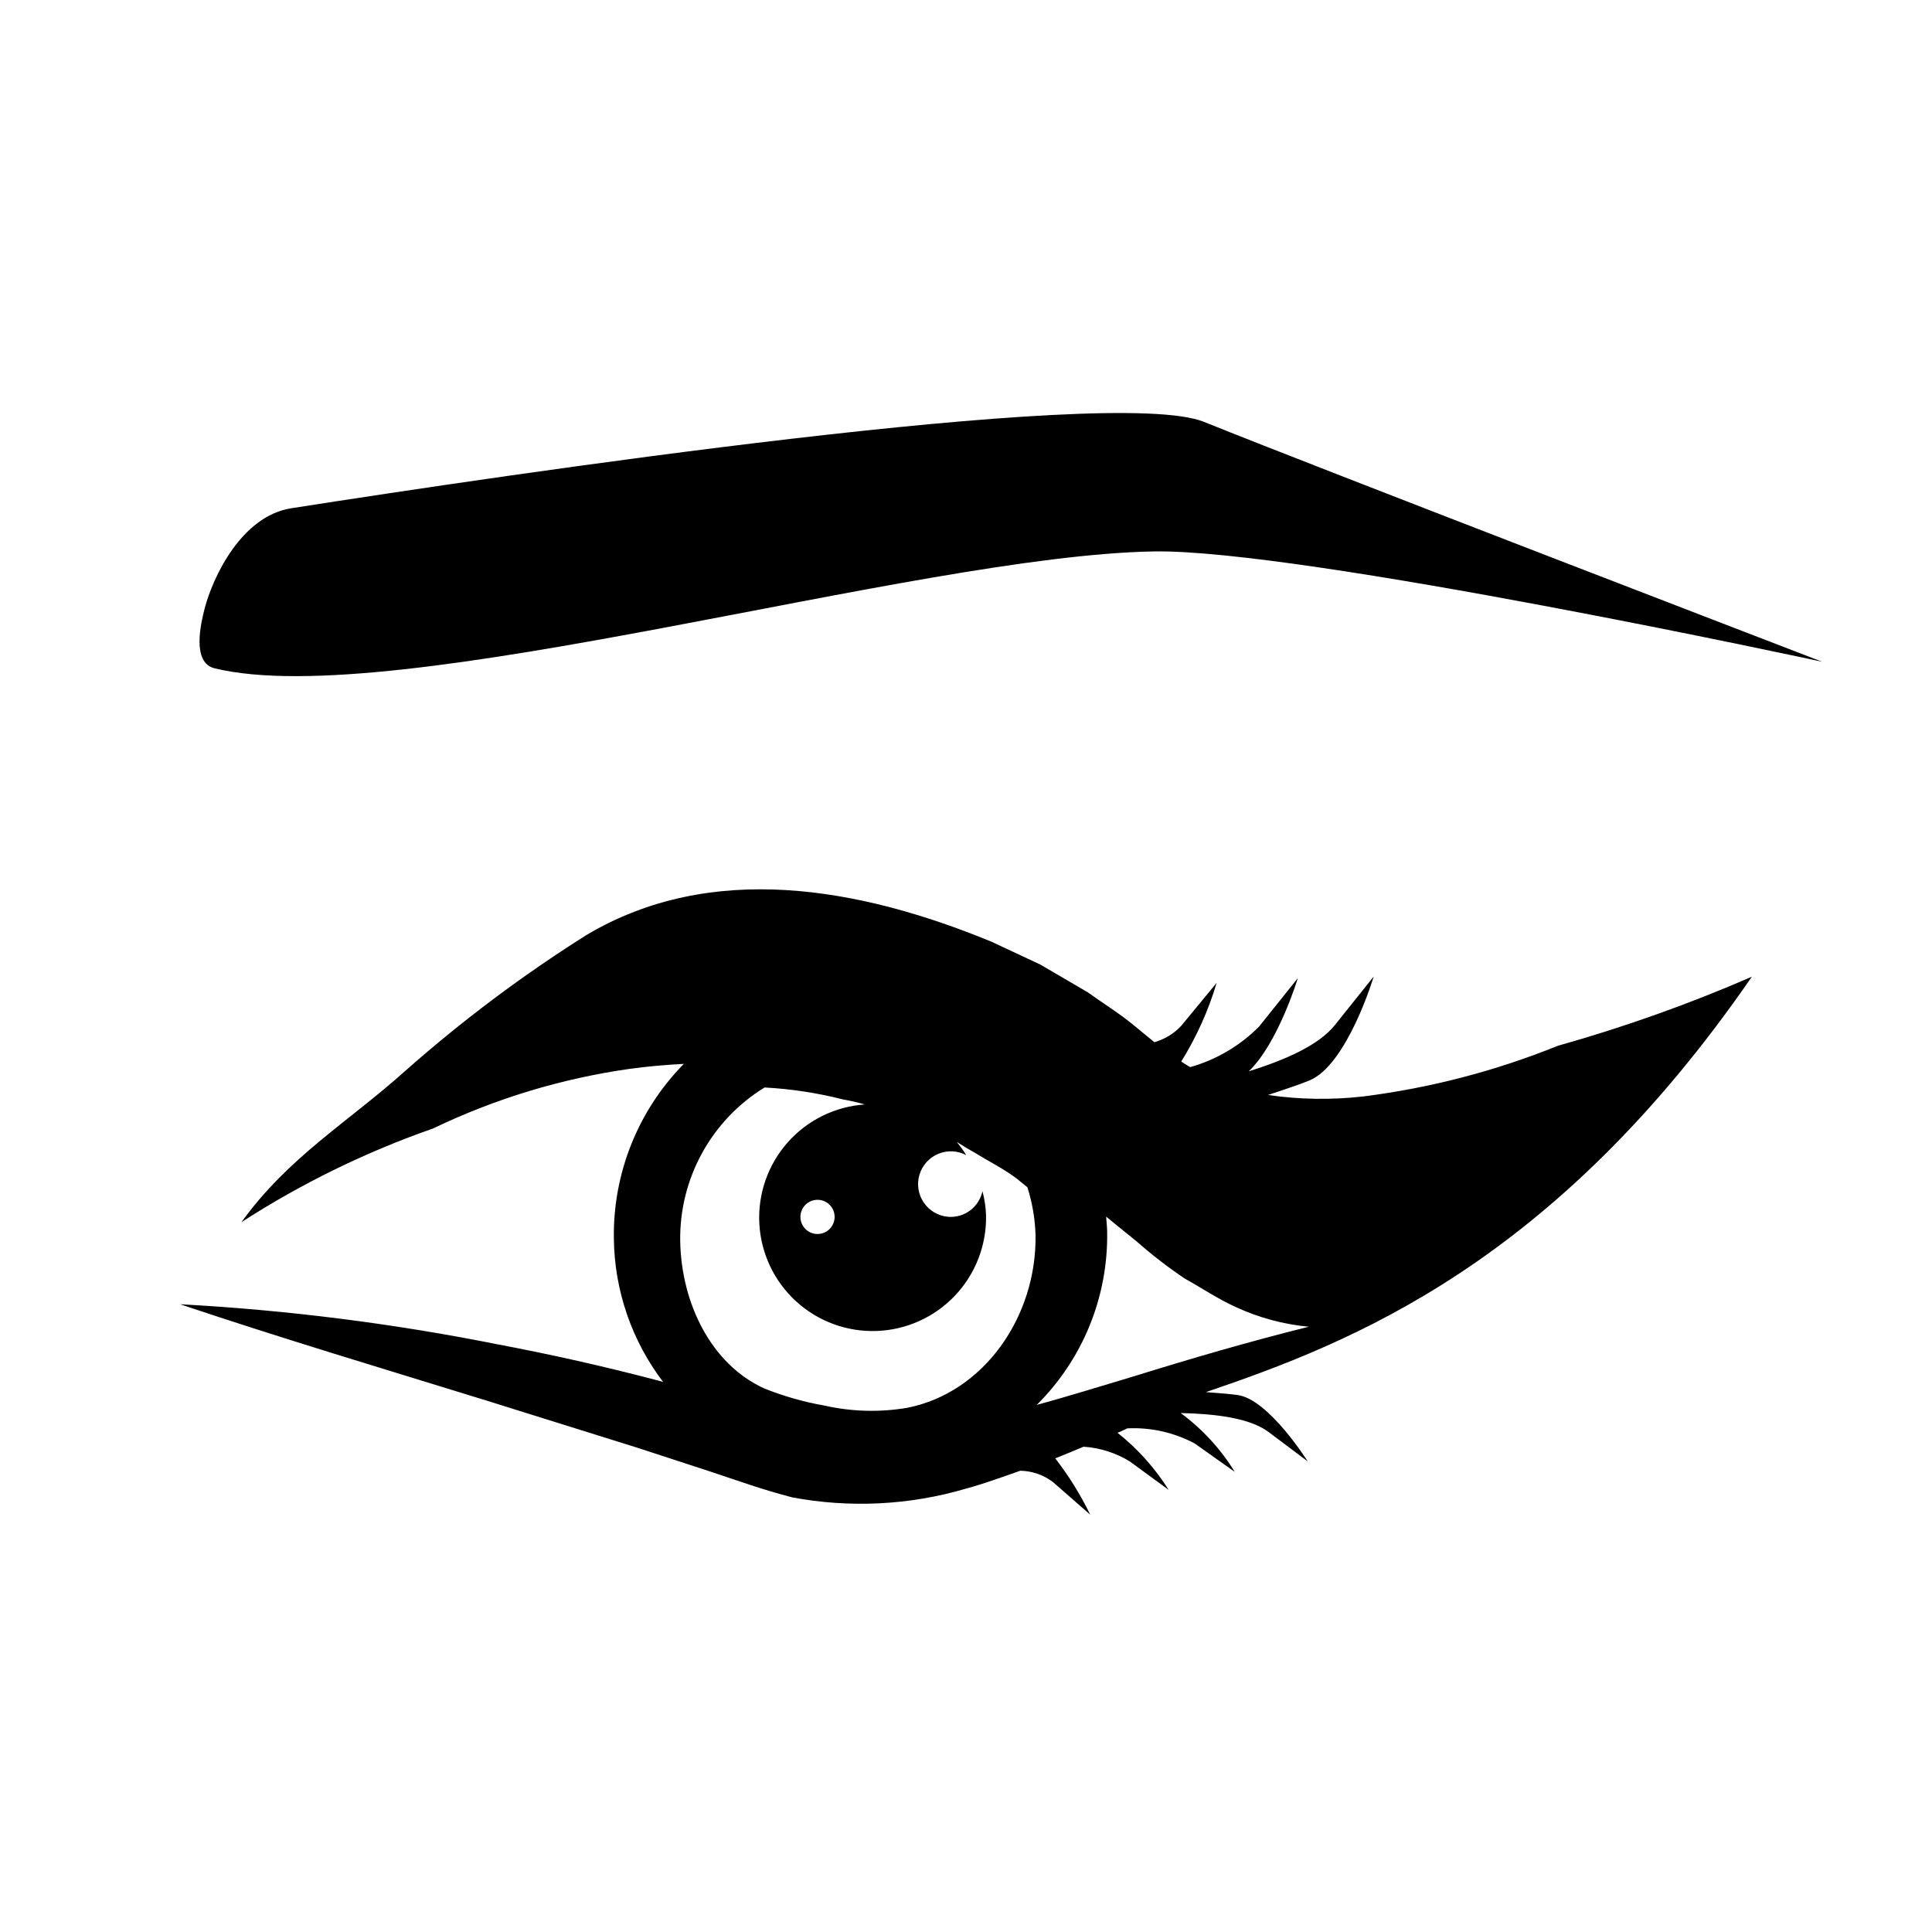
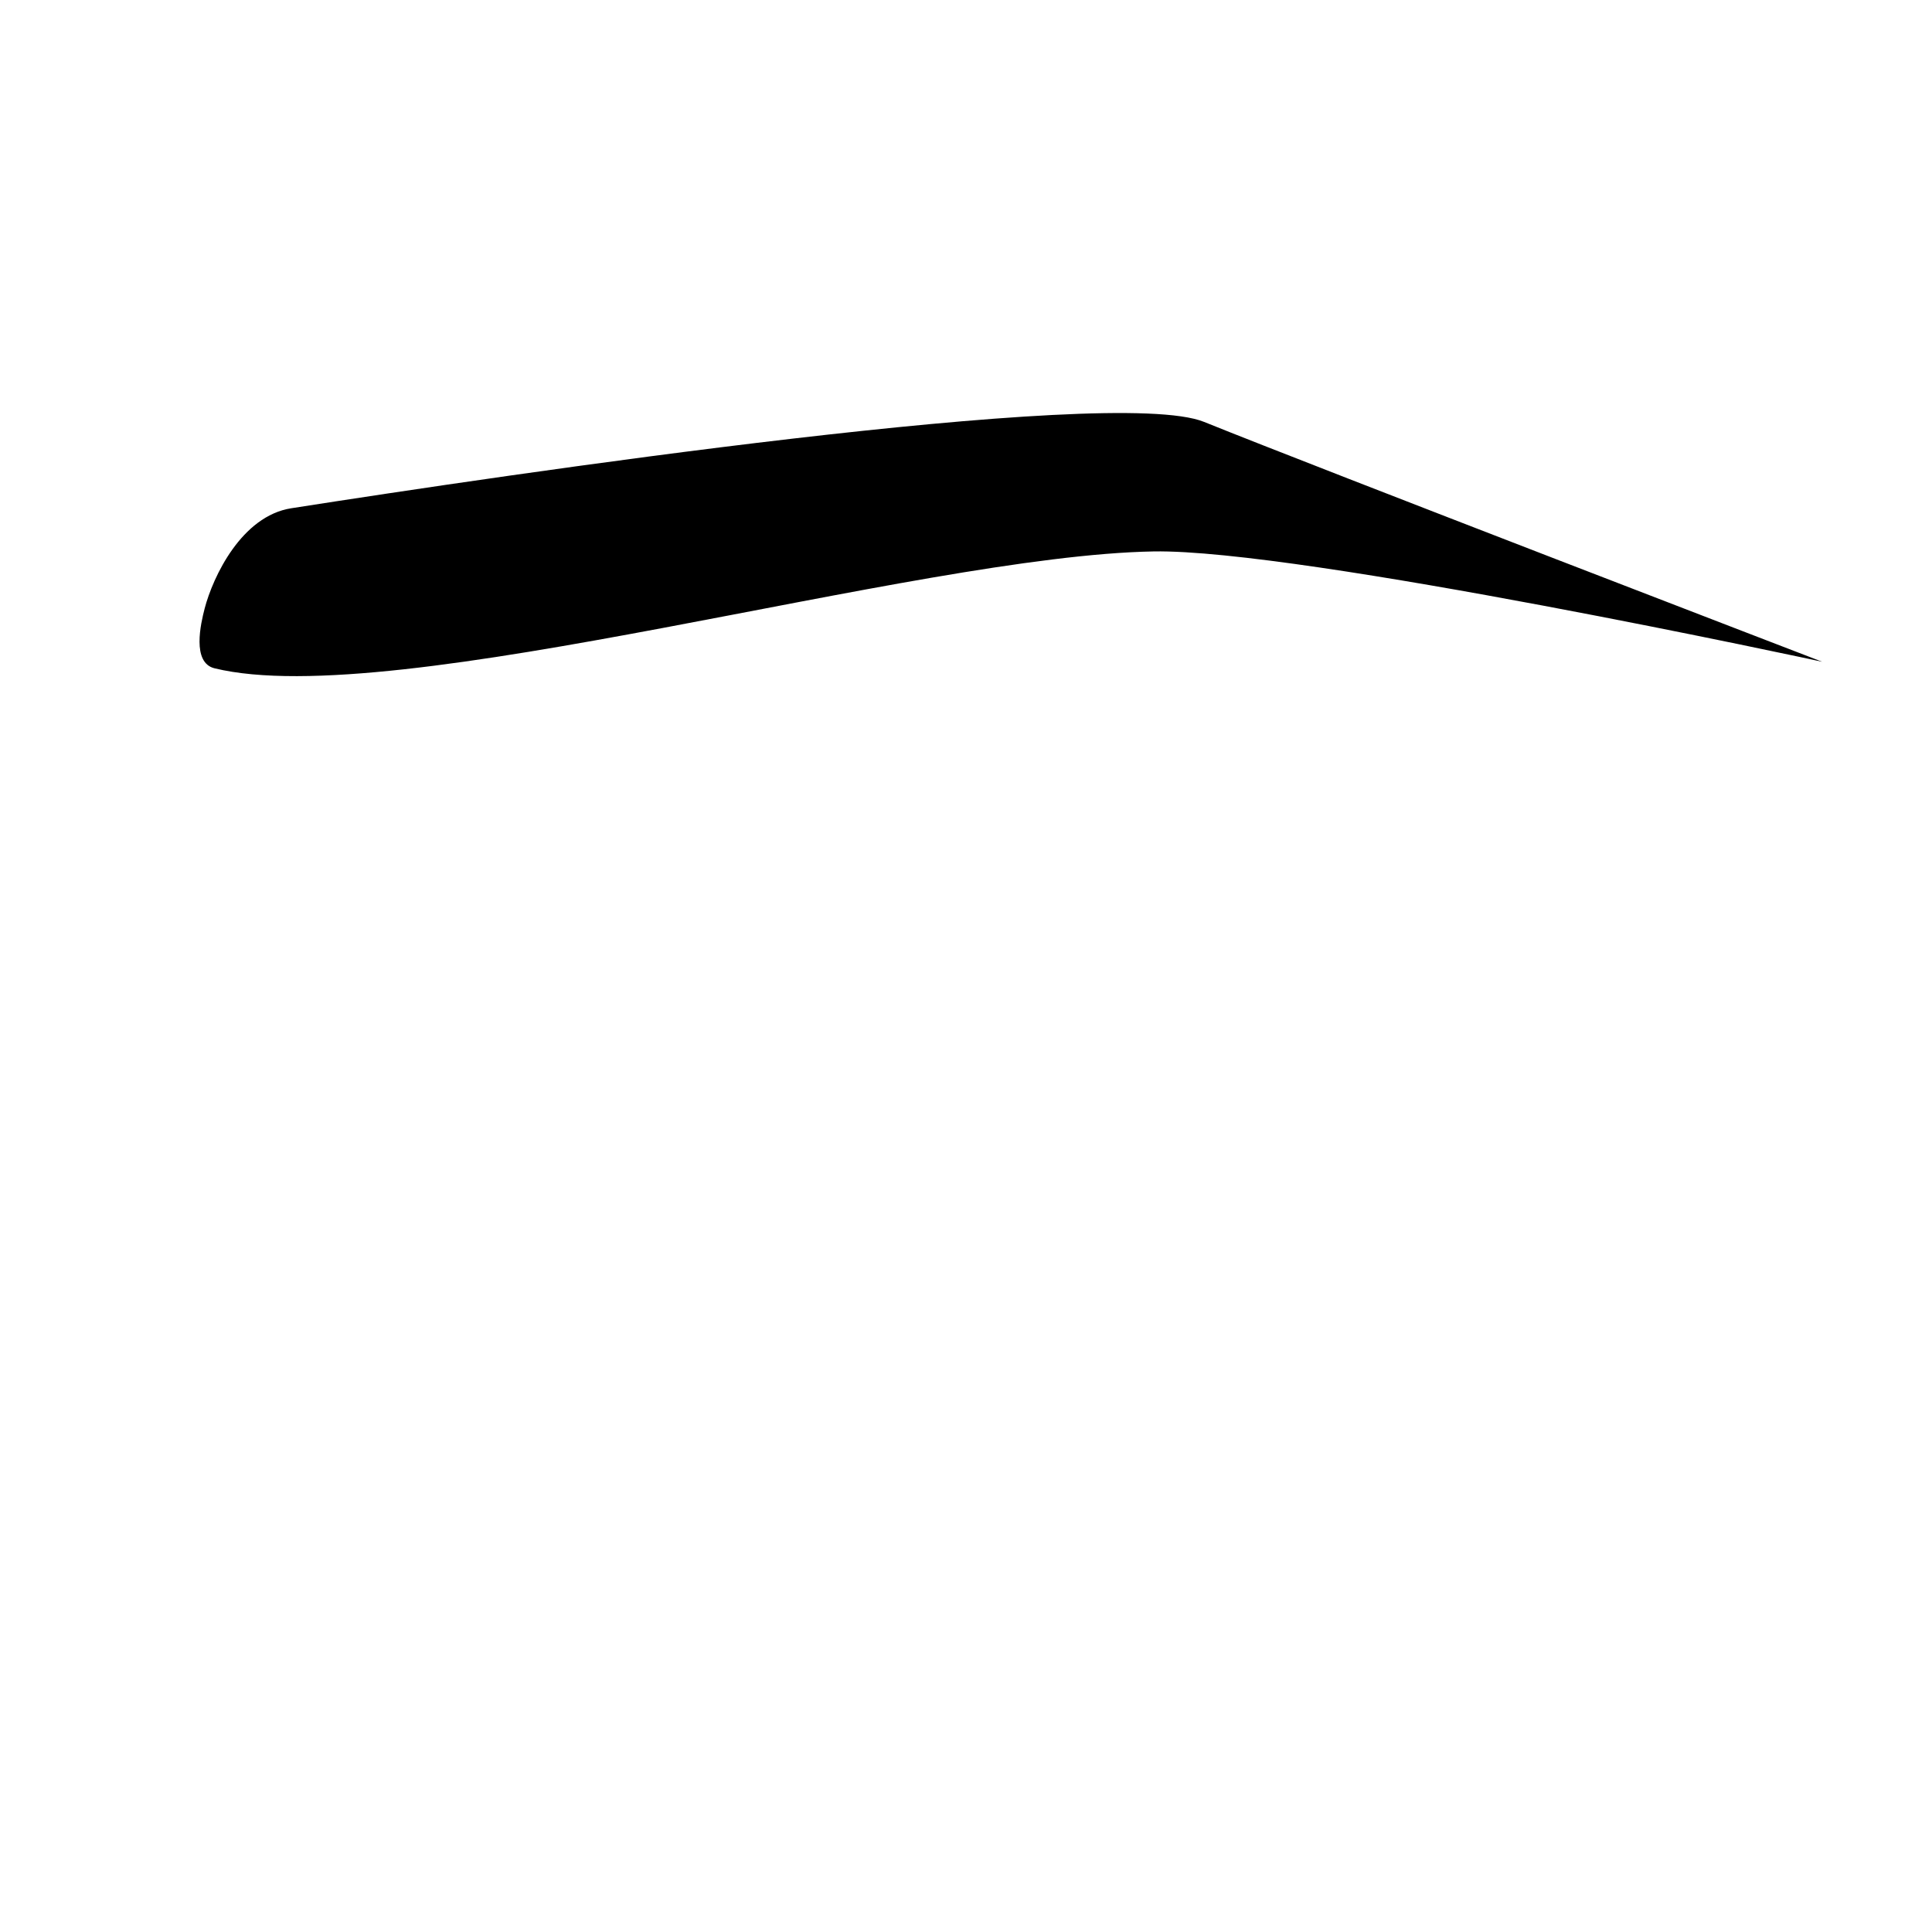
<svg xmlns="http://www.w3.org/2000/svg" fill="#000000" width="800px" height="800px" version="1.1" viewBox="144 144 512 512">
  <g>
    <path d="m198.22 305.31c2.219-8.504 9.82-24.562 22.965-26.617 56.113-8.773 217.43-32.781 241.9-22.887 29.703 12.012 163.8 63.562 163.8 63.562s-138.2-29.922-177.16-29.234c-63.203 1.117-200.89 42.691-248.88 30.969-6.074-1.484-3.633-11.918-2.621-15.793z" />
-     <path d="m556.86 421.14c-16.48 6.66-33.754 11.164-51.387 13.406-8.457 0.984-17.012 0.863-25.438-0.363 4.742-1.555 8.715-2.922 10.953-3.84 10.051-4.121 17.062-27.555 17.062-27.555l-10.309 12.887c-4.273 5.34-13.176 9.23-22.809 12.238 7.82-7.496 13.004-24.699 13.004-24.699l-10.309 12.887-0.004-0.004c-5.051 5.074-11.324 8.762-18.215 10.703-0.797-0.477-1.594-0.949-2.371-1.477 4.047-6.504 7.203-13.52 9.391-20.859l-9.414 11.414c-1.926 2.055-4.379 3.547-7.094 4.309-1.844-1.496-3.727-3.082-5.57-4.574-3.926-3.231-8.102-5.769-12.145-8.684l-12.57-7.344-12.914-6.035c-34.855-14.348-74.227-21.535-107.47-1.664l0.004 0.004c-16.891 10.66-32.895 22.668-47.852 35.906-15.184 13.617-30.875 22.723-43.426 40.098 15.887-10.258 32.934-18.594 50.785-24.832 16.406-7.887 33.926-13.207 51.945-15.781 4.82-0.664 9.664-1.094 14.512-1.344v0.004c-12.125 12.328-18.805 29.004-18.539 46.293 0.152 13.738 4.731 27.062 13.051 37.996-0.637-0.16-1.262-0.363-1.898-0.523-13.785-3.613-27.66-6.738-41.621-9.379v0.004c-27.867-5.582-56.098-9.156-84.477-10.691 27.023 9.07 54.059 17.148 80.957 25.453l40.199 12.566 19.949 6.516c6.652 2.211 12.855 4.484 21.031 6.625v0.004c15.34 2.891 31.145 2.106 46.121-2.297 4.945-1.359 9.645-3.082 14.383-4.746 3.125 0.051 6.152 1.094 8.648 2.981l9.895 8.664c-2.562-5.285-5.668-10.285-9.266-14.926 2.535-0.988 5.008-2.051 7.504-3.086 4.309 0.289 8.484 1.609 12.176 3.852l10.367 7.578c-3.625-5.777-8.207-10.891-13.551-15.125 0.258-0.113 0.527-0.211 0.785-0.32 0.617-0.273 1.219-0.574 1.836-0.848h-0.004c6.199-0.301 12.367 1.086 17.844 4.004l10.609 7.523c-3.731-6.07-8.598-11.363-14.332-15.59 9.055 0.215 18.281 1.258 23.312 5.039l10.352 7.769s-10.277-16.379-18.504-17.57c-1.773-0.258-4.824-0.523-8.457-0.781 38.508-13.098 92.195-33.961 144.67-110.08-16.699 7.258-33.871 13.367-51.398 18.297zm-172.48 95.953c-7.269 1.227-14.711 1.023-21.902-0.602-5.465-0.961-10.816-2.484-15.969-4.547-14.043-6.41-21.965-22.547-22.25-39.098-0.234-16.543 8.258-31.988 22.355-40.652 7 0.371 13.949 1.43 20.742 3.156 1.953 0.34 3.887 0.785 5.793 1.34-7.867 0.551-15.199 4.172-20.422 10.078-5.223 5.91-7.914 13.633-7.496 21.508 0.418 7.871 3.914 15.266 9.734 20.586 5.816 5.324 13.492 8.145 21.371 7.859 7.879-0.281 15.332-3.652 20.754-9.379 5.418-5.727 8.371-13.352 8.223-21.234-0.07-2.18-0.391-4.34-0.953-6.441-0.895 4.242-4.809 7.156-9.129 6.797-2.598-0.23-4.953-1.613-6.422-3.766-1.469-2.156-1.891-4.856-1.152-7.359 0.738-2.5 2.559-4.535 4.965-5.547 2.402-1.012 5.133-0.895 7.438 0.324-0.754-1.223-1.594-2.387-2.516-3.488 1.555 0.949 3.098 1.93 4.676 2.785 3.68 2.297 7.516 4.176 11.066 6.801l2.977 2.418h0.004c1.297 4.082 2.023 8.32 2.16 12.602 0.371 21.695-13.711 41.887-34.047 45.859zm-19.211-50.188h-0.004c-0.164 1.828-1.414 3.375-3.168 3.918-1.75 0.547-3.656-0.016-4.832-1.426-1.172-1.41-1.383-3.387-0.531-5.012 0.855-1.625 2.602-2.574 4.43-2.41 1.195 0.109 2.301 0.691 3.07 1.617 0.77 0.922 1.141 2.113 1.035 3.312zm79.32 41.832c-8.598 2.578-17.207 5.238-25.75 7.59 12.219-12.113 18.961-28.688 18.668-45.891-0.023-1.355-0.164-2.684-0.273-4.016l8.137 6.613c4 3.519 8.223 6.777 12.637 9.758 4.531 2.519 8.93 5.492 13.586 7.59h0.004c6.106 2.828 12.652 4.594 19.355 5.219-15.668 3.887-31.141 8.402-46.363 13.137z" />
  </g>
</svg>